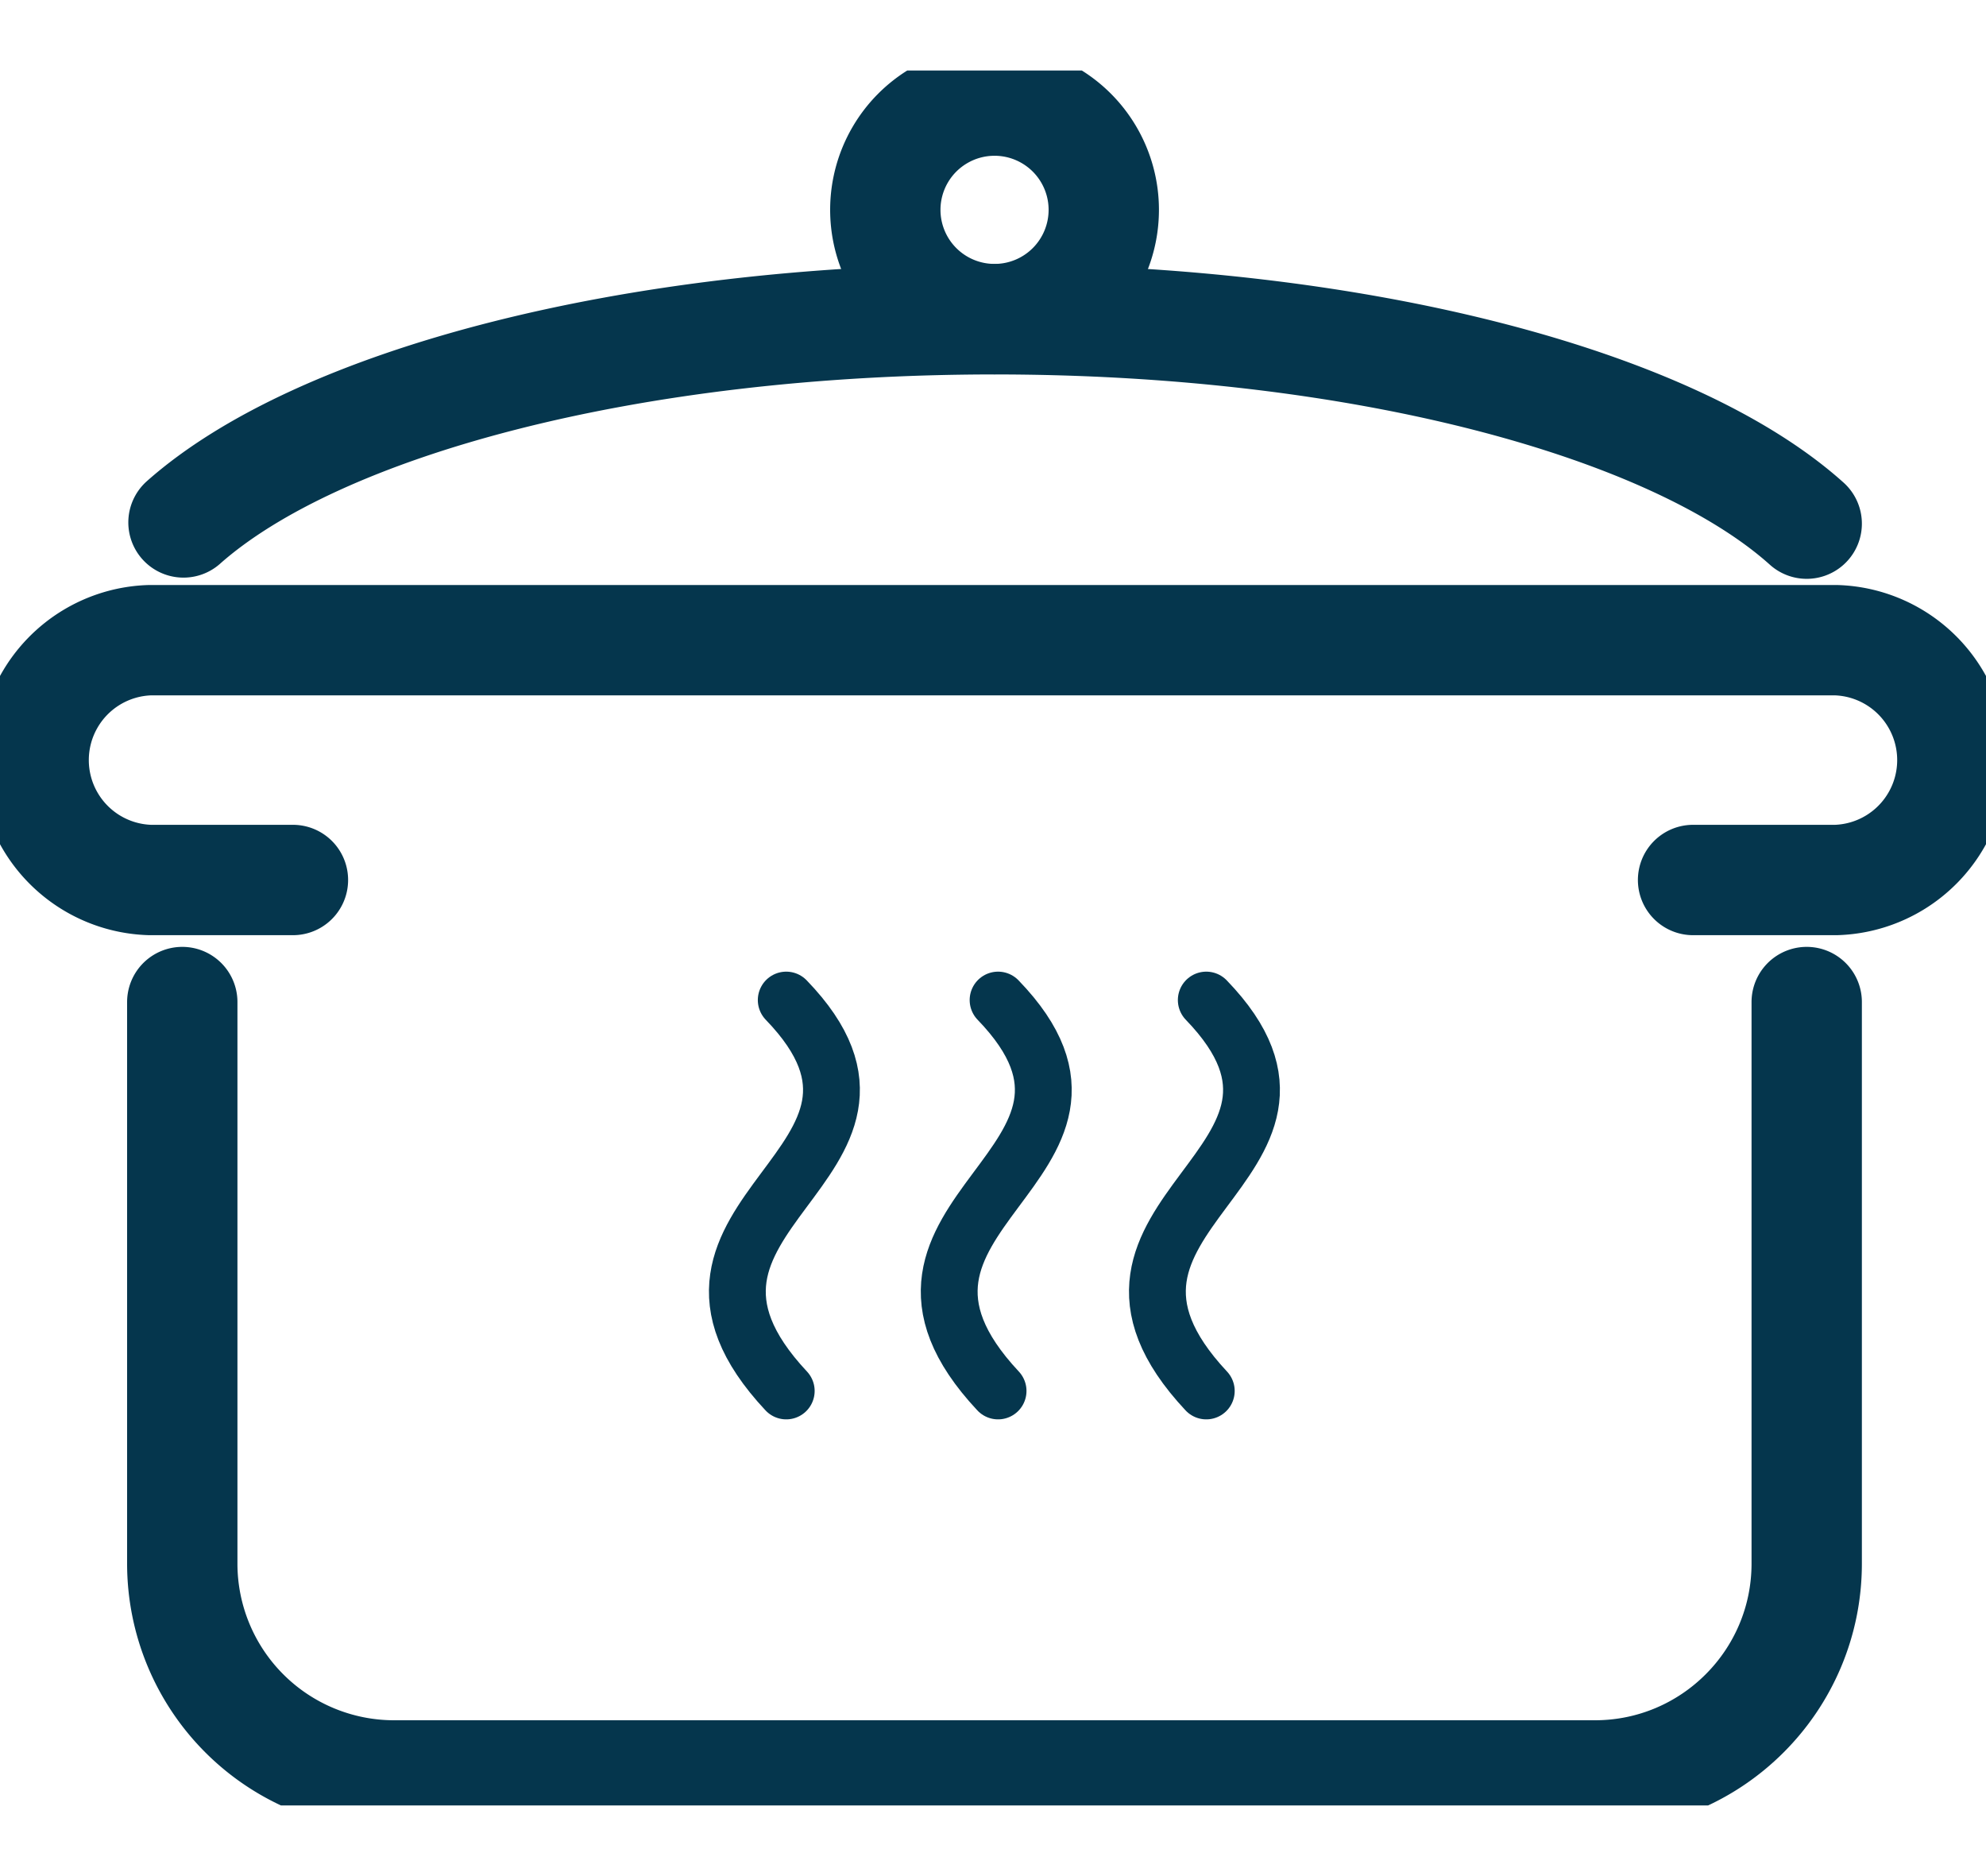
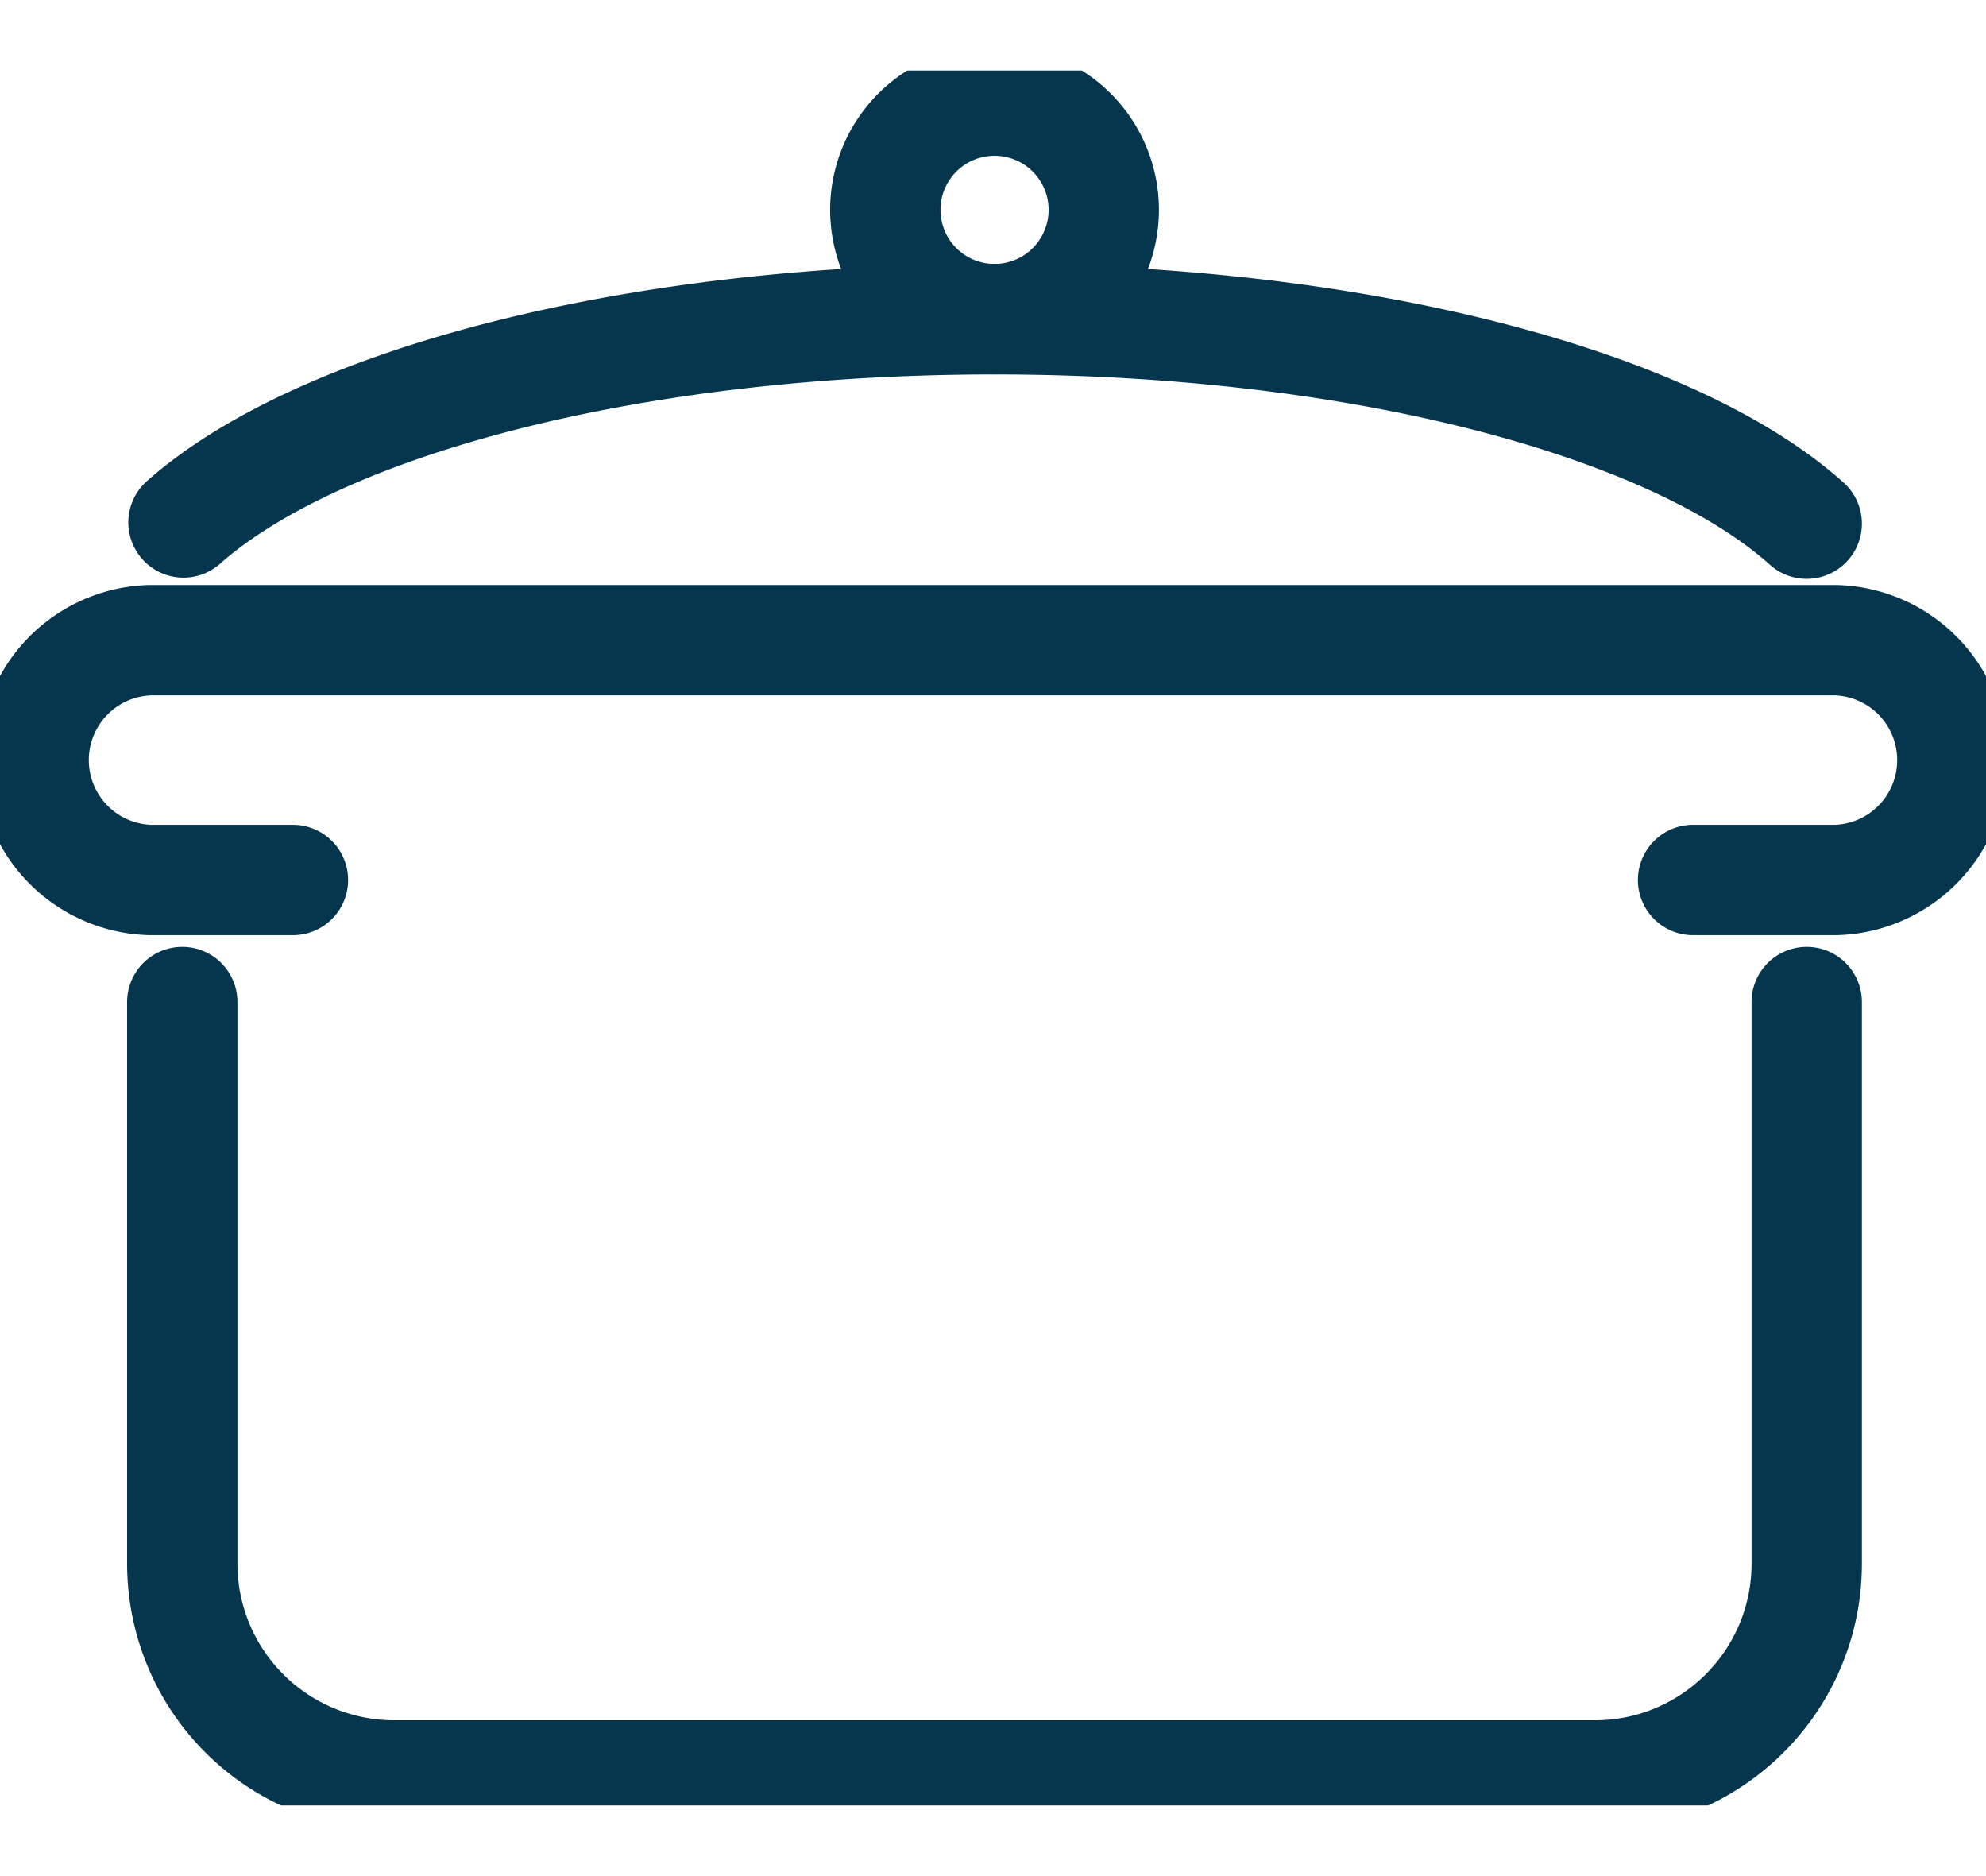
<svg xmlns="http://www.w3.org/2000/svg" fill="none" viewBox="0 0 18 17">
  <g stroke="#05364D" stroke-linecap="round" stroke-linejoin="round" clip-path="url(#a)">
    <path d="M16.375 9.08v5.088c0 1.06-.86 1.92-1.92 1.92H3.572a1.92 1.92 0 0 1-1.92-1.92V9.08m13.693-1.106h1.296a1.087 1.087 0 0 0 0-2.173H1.359a1.087 1.087 0 0 0 0 2.173h1.296m13.72-3.229c-1.213-1.089-4.052-1.852-7.362-1.852-3.31 0-6.13.76-7.35 1.841" />
    <path d="M10.004 1.902a.99.99 0 1 0-1.98-.001.99.99 0 0 0 1.98.001Z" />
-     <path stroke-width=".515" d="M10.933 12.604c-1.51-1.613 1.444-2.047 0-3.542m-1.887 3.542c-1.51-1.613 1.444-2.047 0-3.542m-1.92 3.542c-1.51-1.613 1.444-2.047 0-3.542" />
  </g>
  <defs>
    <clipPath id="a">
      <path fill="#fff" d="M0 .639h18V16.36H0z" />
    </clipPath>
  </defs>
</svg>